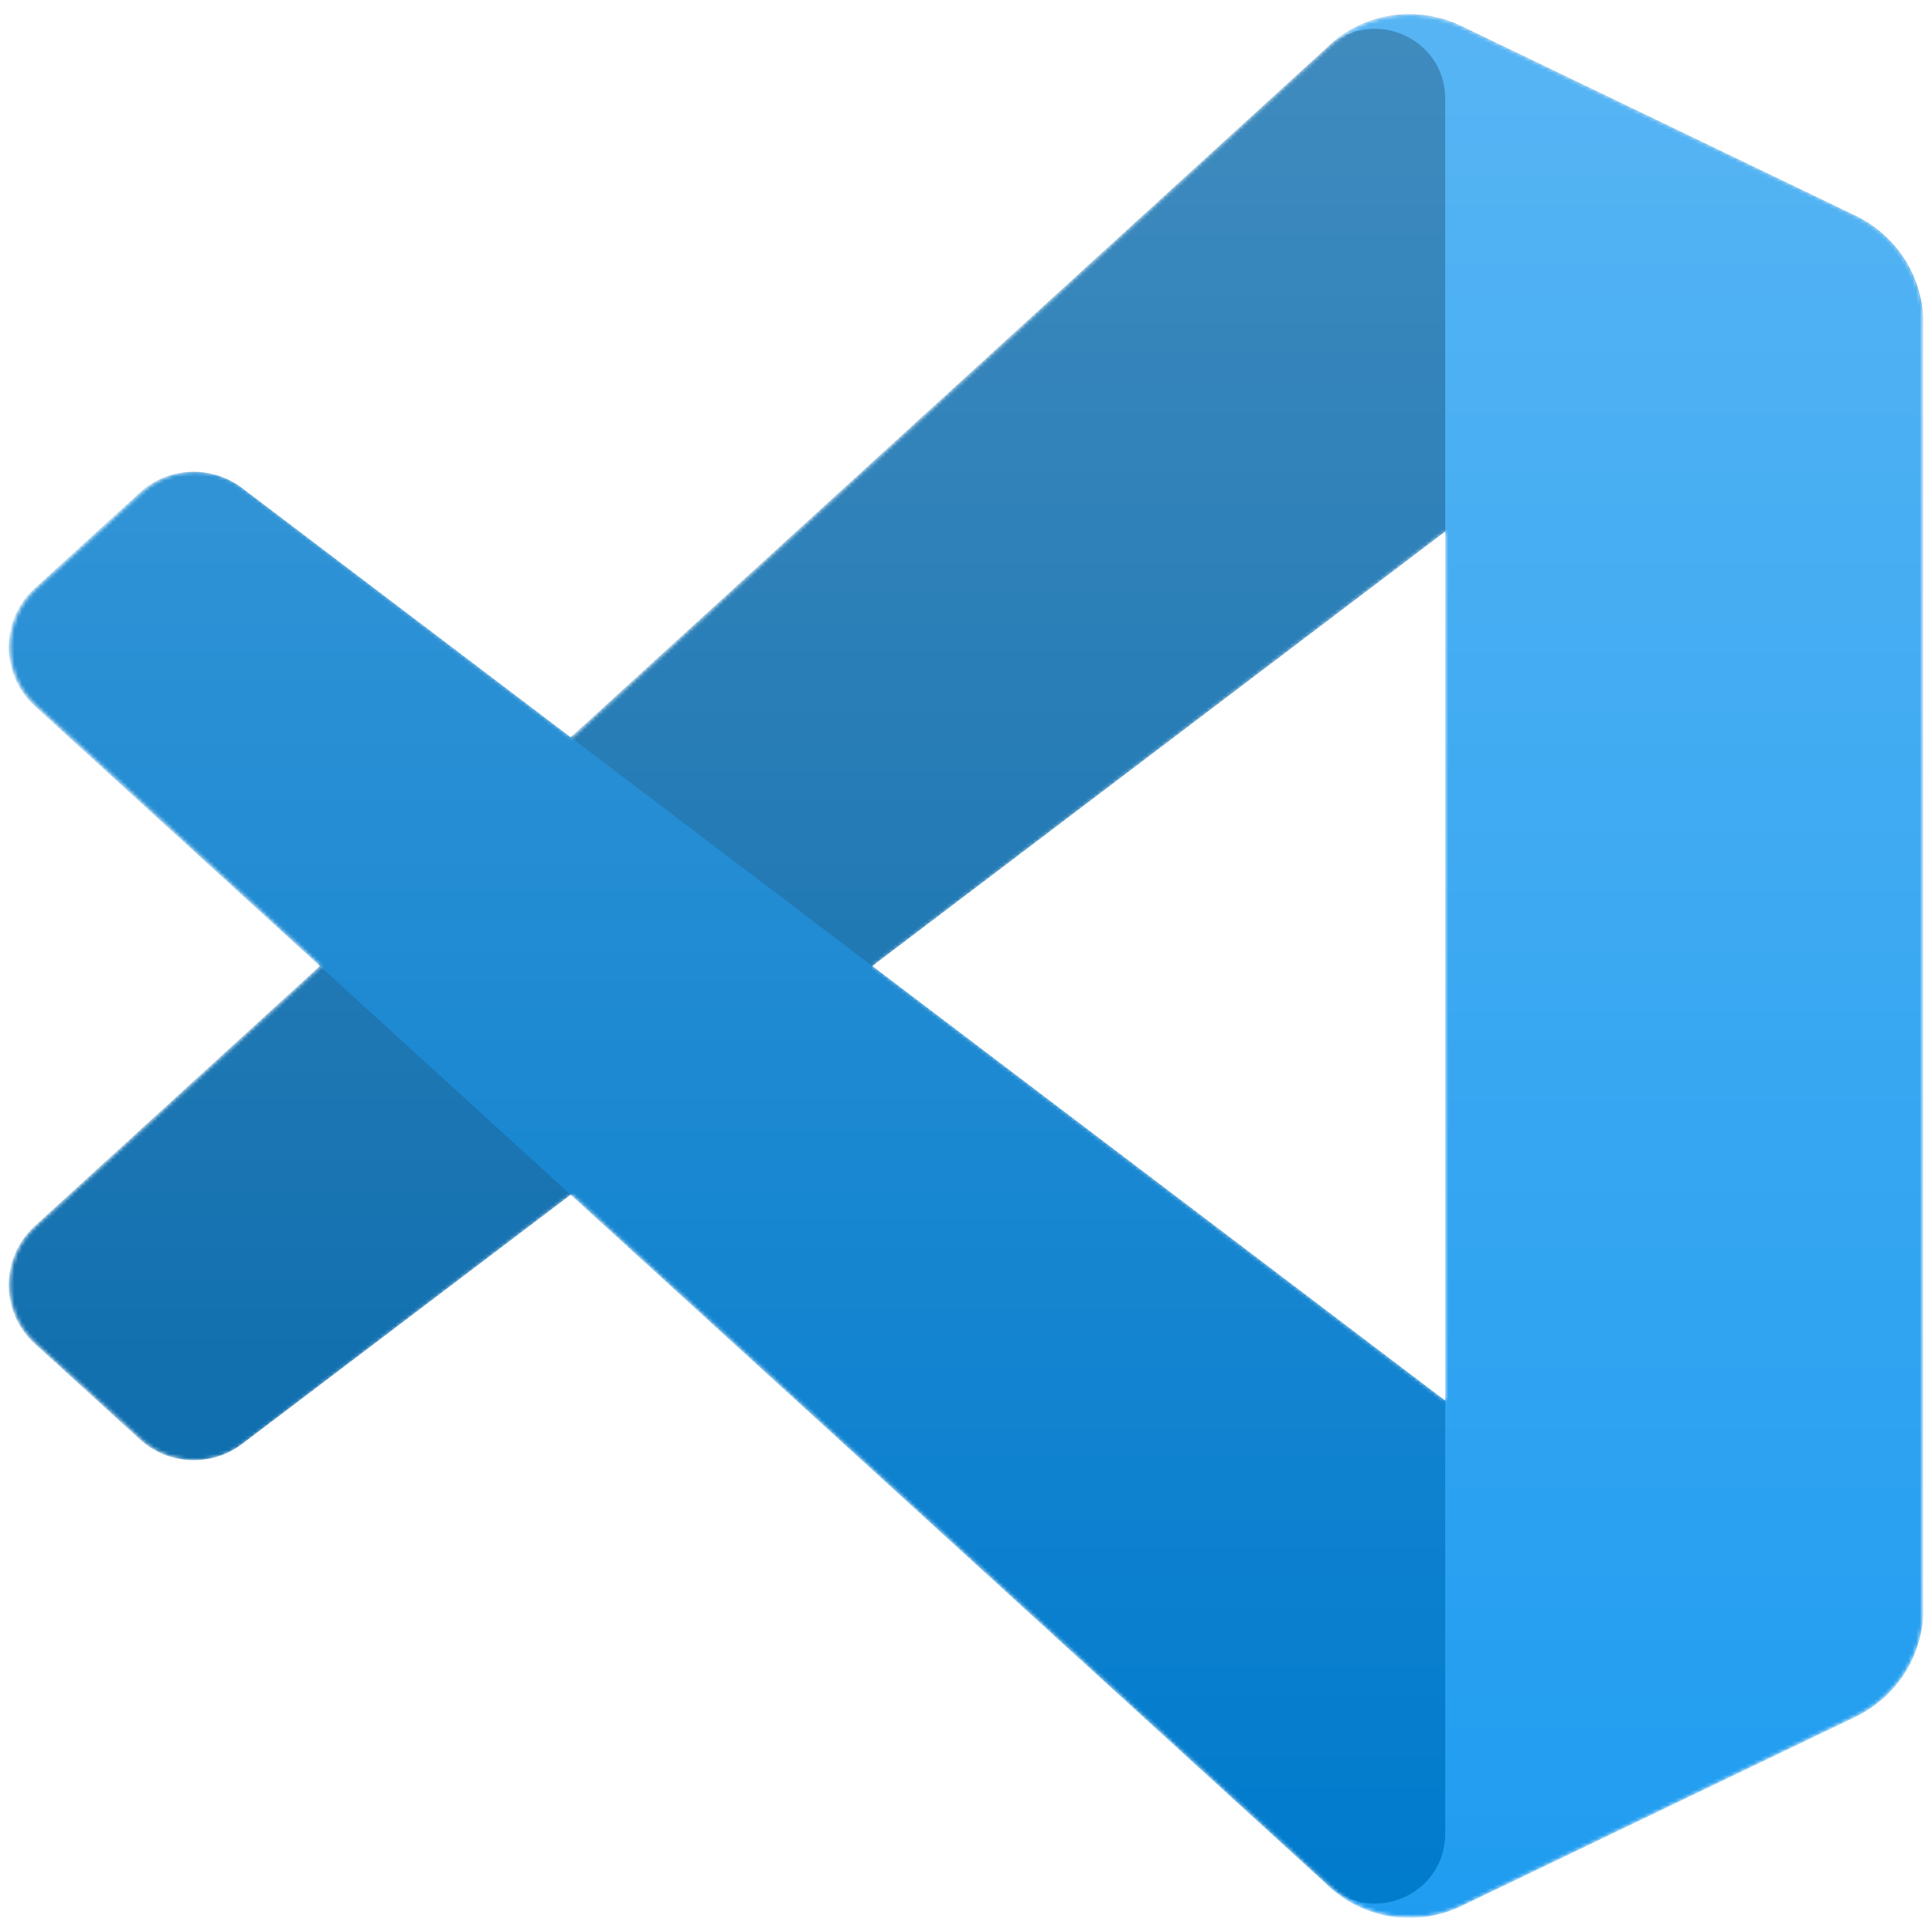
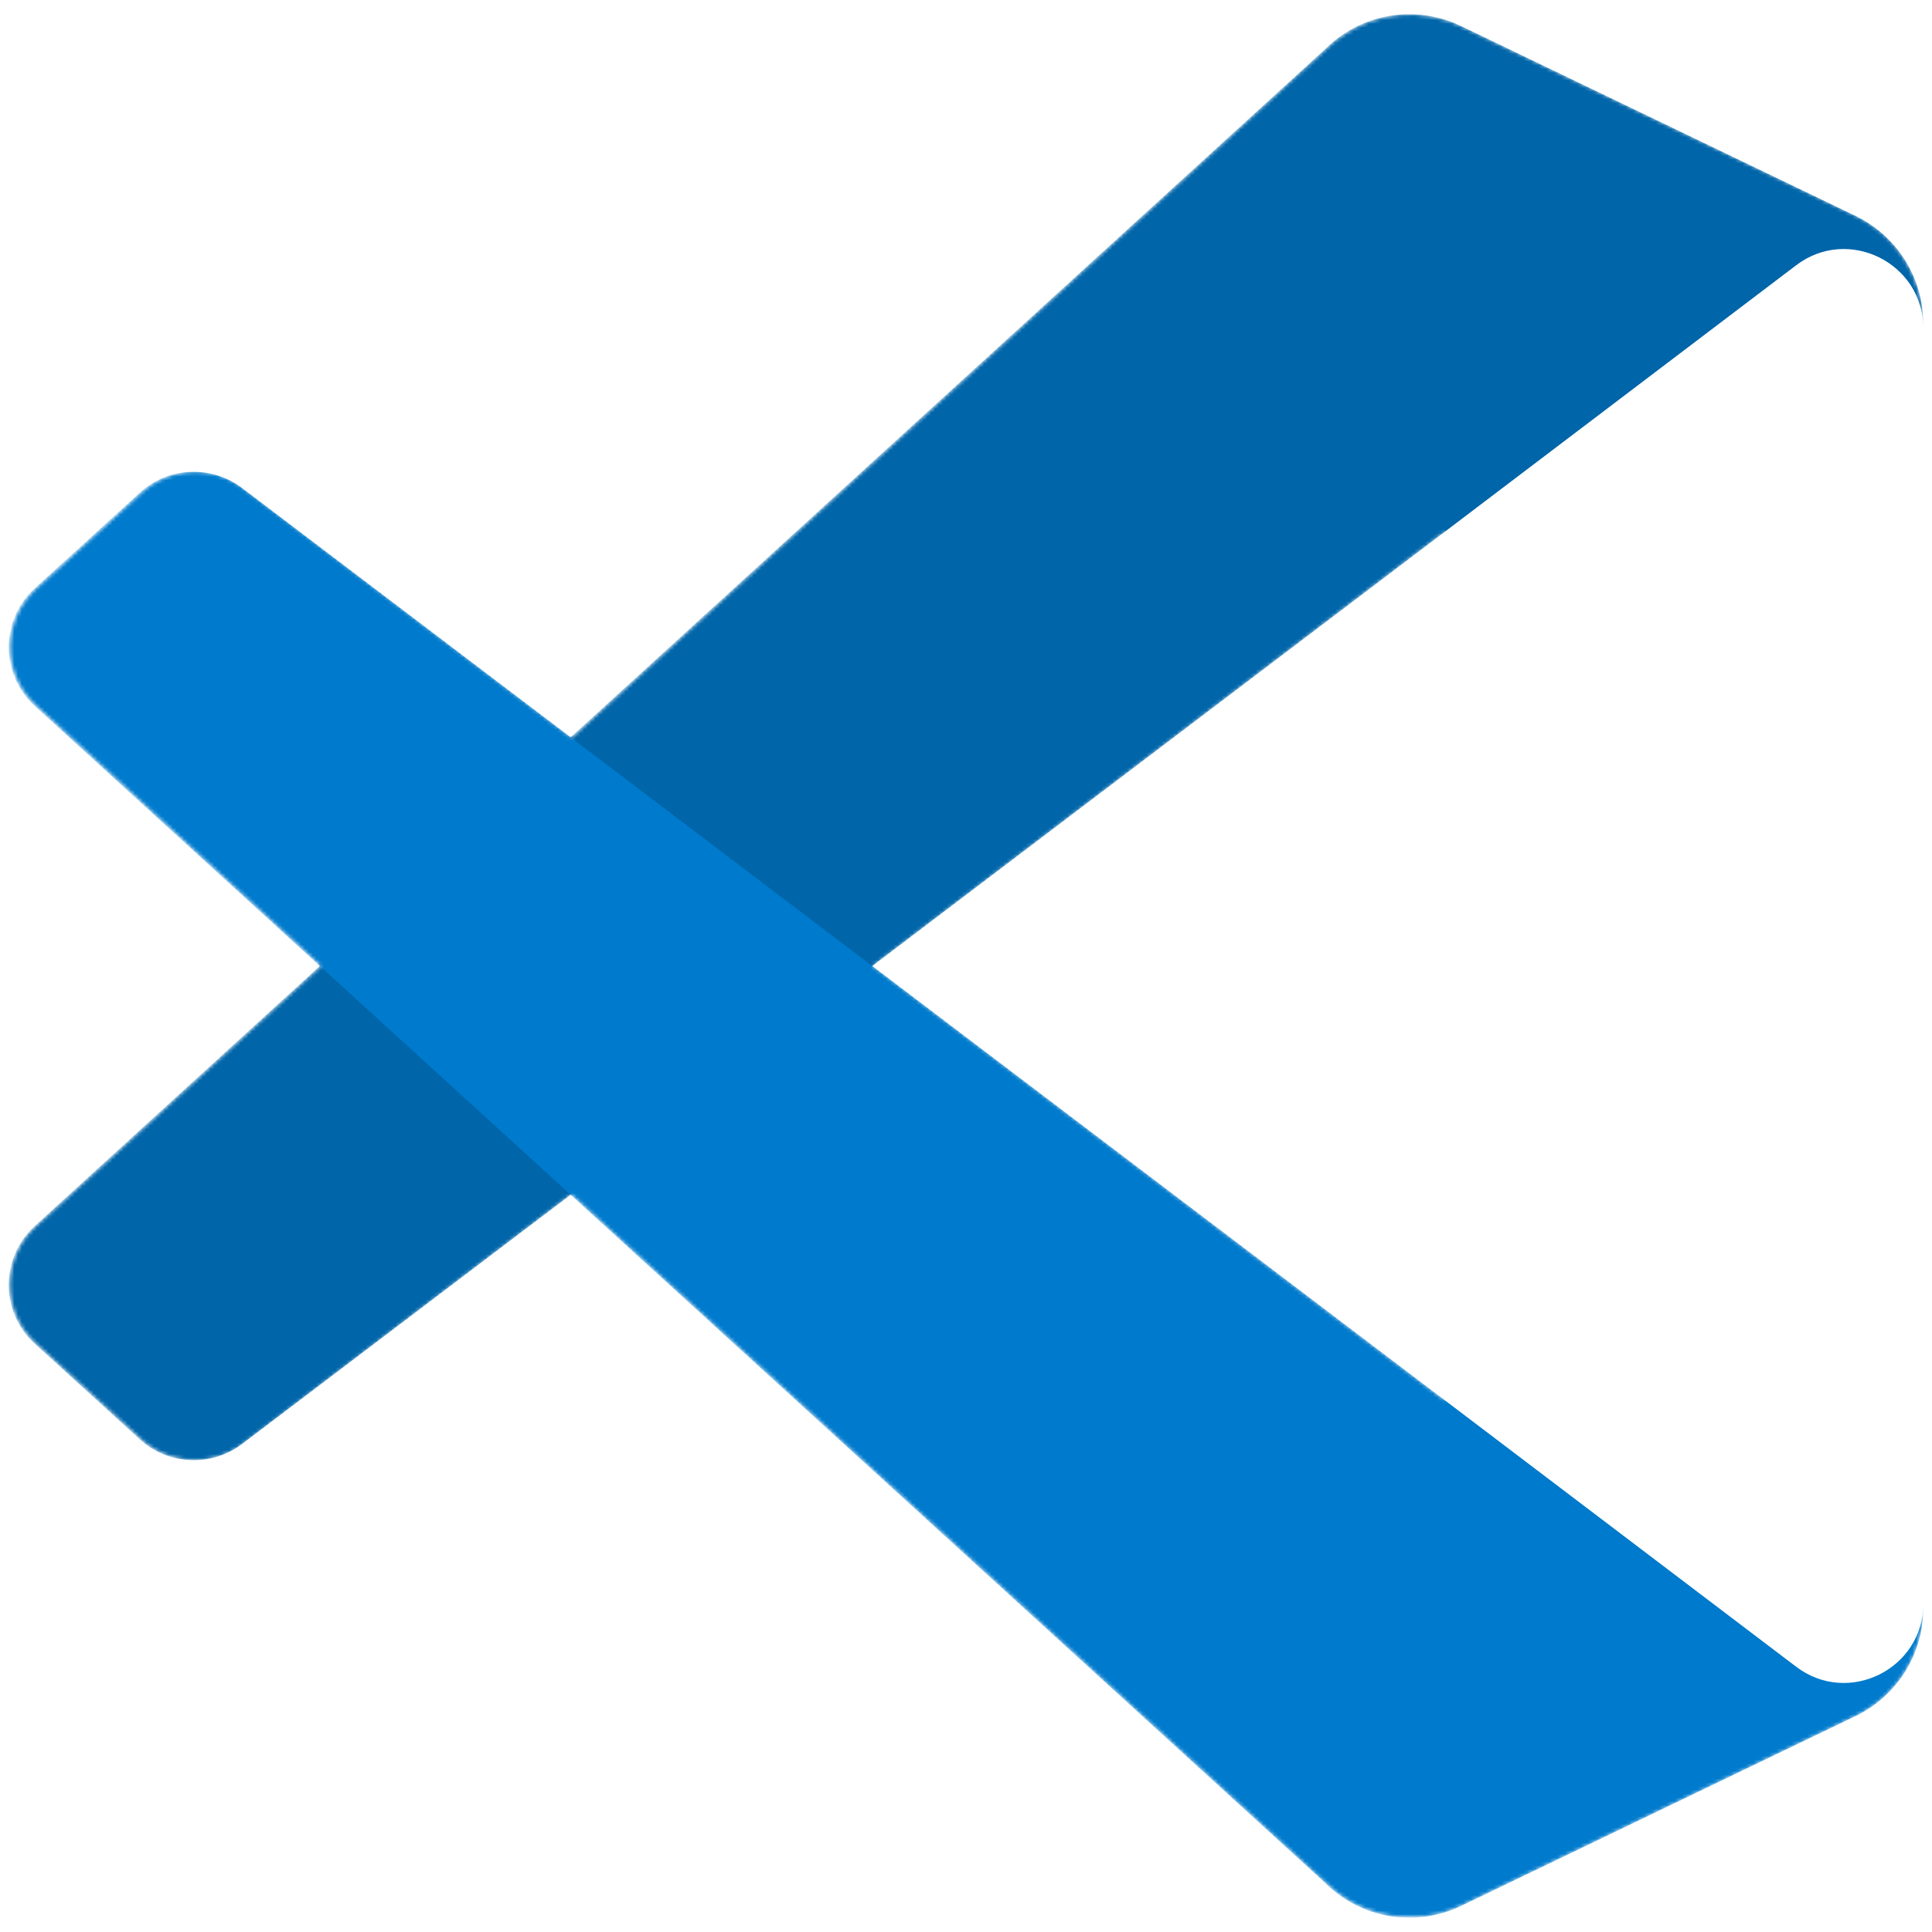
<svg xmlns="http://www.w3.org/2000/svg" version="1.1" id="Layer_1" x="0px" y="0px" viewBox="0 0 512 512" style="enable-background:new 0 0 512 512;" xml:space="preserve">
  <style type="text/css">
	.st0{fill-rule:evenodd;clip-rule:evenodd;fill:#FFFFFF;filter:url(#Adobe_OpacityMaskFilter);}
	.st1{mask:url(#mask0_00000031186623730197032660000002569976230675266458_);}
	.st2{fill:#0065A9;}
	.st3{fill:#007ACC;}
	.st4{fill:#1F9CF0;}
	.st5{opacity:0.25;}
	.st6{fill-rule:evenodd;clip-rule:evenodd;fill:url(#SVGID_1_);}
</style>
  <defs>
    <filter id="Adobe_OpacityMaskFilter" filterUnits="userSpaceOnUse" x="2.3" y="3.8" width="507.3" height="504.4">
      <feColorMatrix type="matrix" values="1 0 0 0 0  0 1 0 0 0  0 0 1 0 0  0 0 0 1 0" />
    </filter>
  </defs>
  <mask maskUnits="userSpaceOnUse" x="2.3" y="3.8" width="507.3" height="504.4" id="mask0_00000031186623730197032660000002569976230675266458_">
    <path class="st0" d="M362.2,506c8,3.1,17.1,2.9,25.2-1l104.4-50.2c11-5.3,17.9-16.4,17.9-28.6V85.7c0-12.2-7-23.3-17.9-28.6   L387.3,6.9c-10.6-5.1-23-3.8-32.2,2.9c-1.3,1-2.6,2-3.8,3.2L151.5,195.4l-87-66.1c-8.1-6.2-19.4-5.6-27,1.2L9.6,155.9   c-9.2,8.4-9.2,22.9,0,31.2L85,256L9.5,324.9c-9.2,8.4-9.2,22.9,0,31.2l27.9,25.4c7.5,6.8,18.9,7.3,27,1.2l87-66.1l199.8,182.3   C354.5,502.1,358.2,504.5,362.2,506z M383,140.9L231.4,256L383,371.1V140.9z" />
  </mask>
  <g class="st1">
    <path class="st2" d="M491.7,57.2L387.2,6.9c-12.1-5.8-26.5-3.4-36,6.1L9.2,324.9c-9.2,8.4-9.2,22.9,0,31.2l27.9,25.4   c7.5,6.8,18.9,7.3,27,1.2L476,70.3c13.8-10.5,33.7-0.6,33.7,16.7v-1.2C509.7,73.6,502.7,62.5,491.7,57.2z" />
    <g>
      <path class="st3" d="M491.7,454.8l-104.5,50.3c-12.1,5.8-26.5,3.4-36-6.1L9.2,187.1c-9.2-8.4-9.2-22.9,0-31.2l27.9-25.4    c7.5-6.8,18.9-7.3,27-1.2L476,441.7c13.8,10.5,33.7,0.6,33.7-16.7v1.2C509.7,438.4,502.7,449.5,491.7,454.8z" />
    </g>
    <g>
-       <path class="st4" d="M387.3,505.1c-12.1,5.8-26.5,3.4-36-6.1c11.7,11.7,31.7,3.4,31.7-13.1V26.2c0-16.5-20-24.8-31.7-13.1    c9.5-9.5,23.9-11.9,36-6.1l104.4,50.2c11,5.3,18,16.4,18,28.6v340.6c0,12.2-7,23.3-18,28.6L387.3,505.1z" />
-     </g>
+       </g>
    <g class="st5">
      <linearGradient id="SVGID_1_" gradientUnits="userSpaceOnUse" x1="255.846" y1="510.193" x2="255.846" y2="5.807" gradientTransform="matrix(1 0 0 -1 0 514)">
        <stop offset="0" style="stop-color:#FFFFFF" />
        <stop offset="1" style="stop-color:#FFFFFF;stop-opacity:0" />
      </linearGradient>
-       <path class="st6" d="M361.9,506c8,3.1,17.1,2.9,25.2-1l104.4-50.2c11-5.3,17.9-16.4,17.9-28.6V85.7c0-12.2-7-23.3-17.9-28.6    L387,6.9c-10.6-5.1-23-3.8-32.2,2.9c-1.3,1-2.6,2-3.8,3.2L151.2,195.4l-87-66.1c-8.1-6.2-19.4-5.6-27,1.2L9.3,155.9    c-9.2,8.4-9.2,22.9,0,31.2L84.7,256L9.2,324.9c-9.2,8.4-9.2,22.9,0,31.2l27.9,25.4c7.5,6.8,18.9,7.3,27,1.2l87-66.1L351,498.9    C354.2,502.1,357.9,504.5,361.9,506z M382.7,140.9L231,256l151.6,115.1V140.9z" />
    </g>
  </g>
</svg>